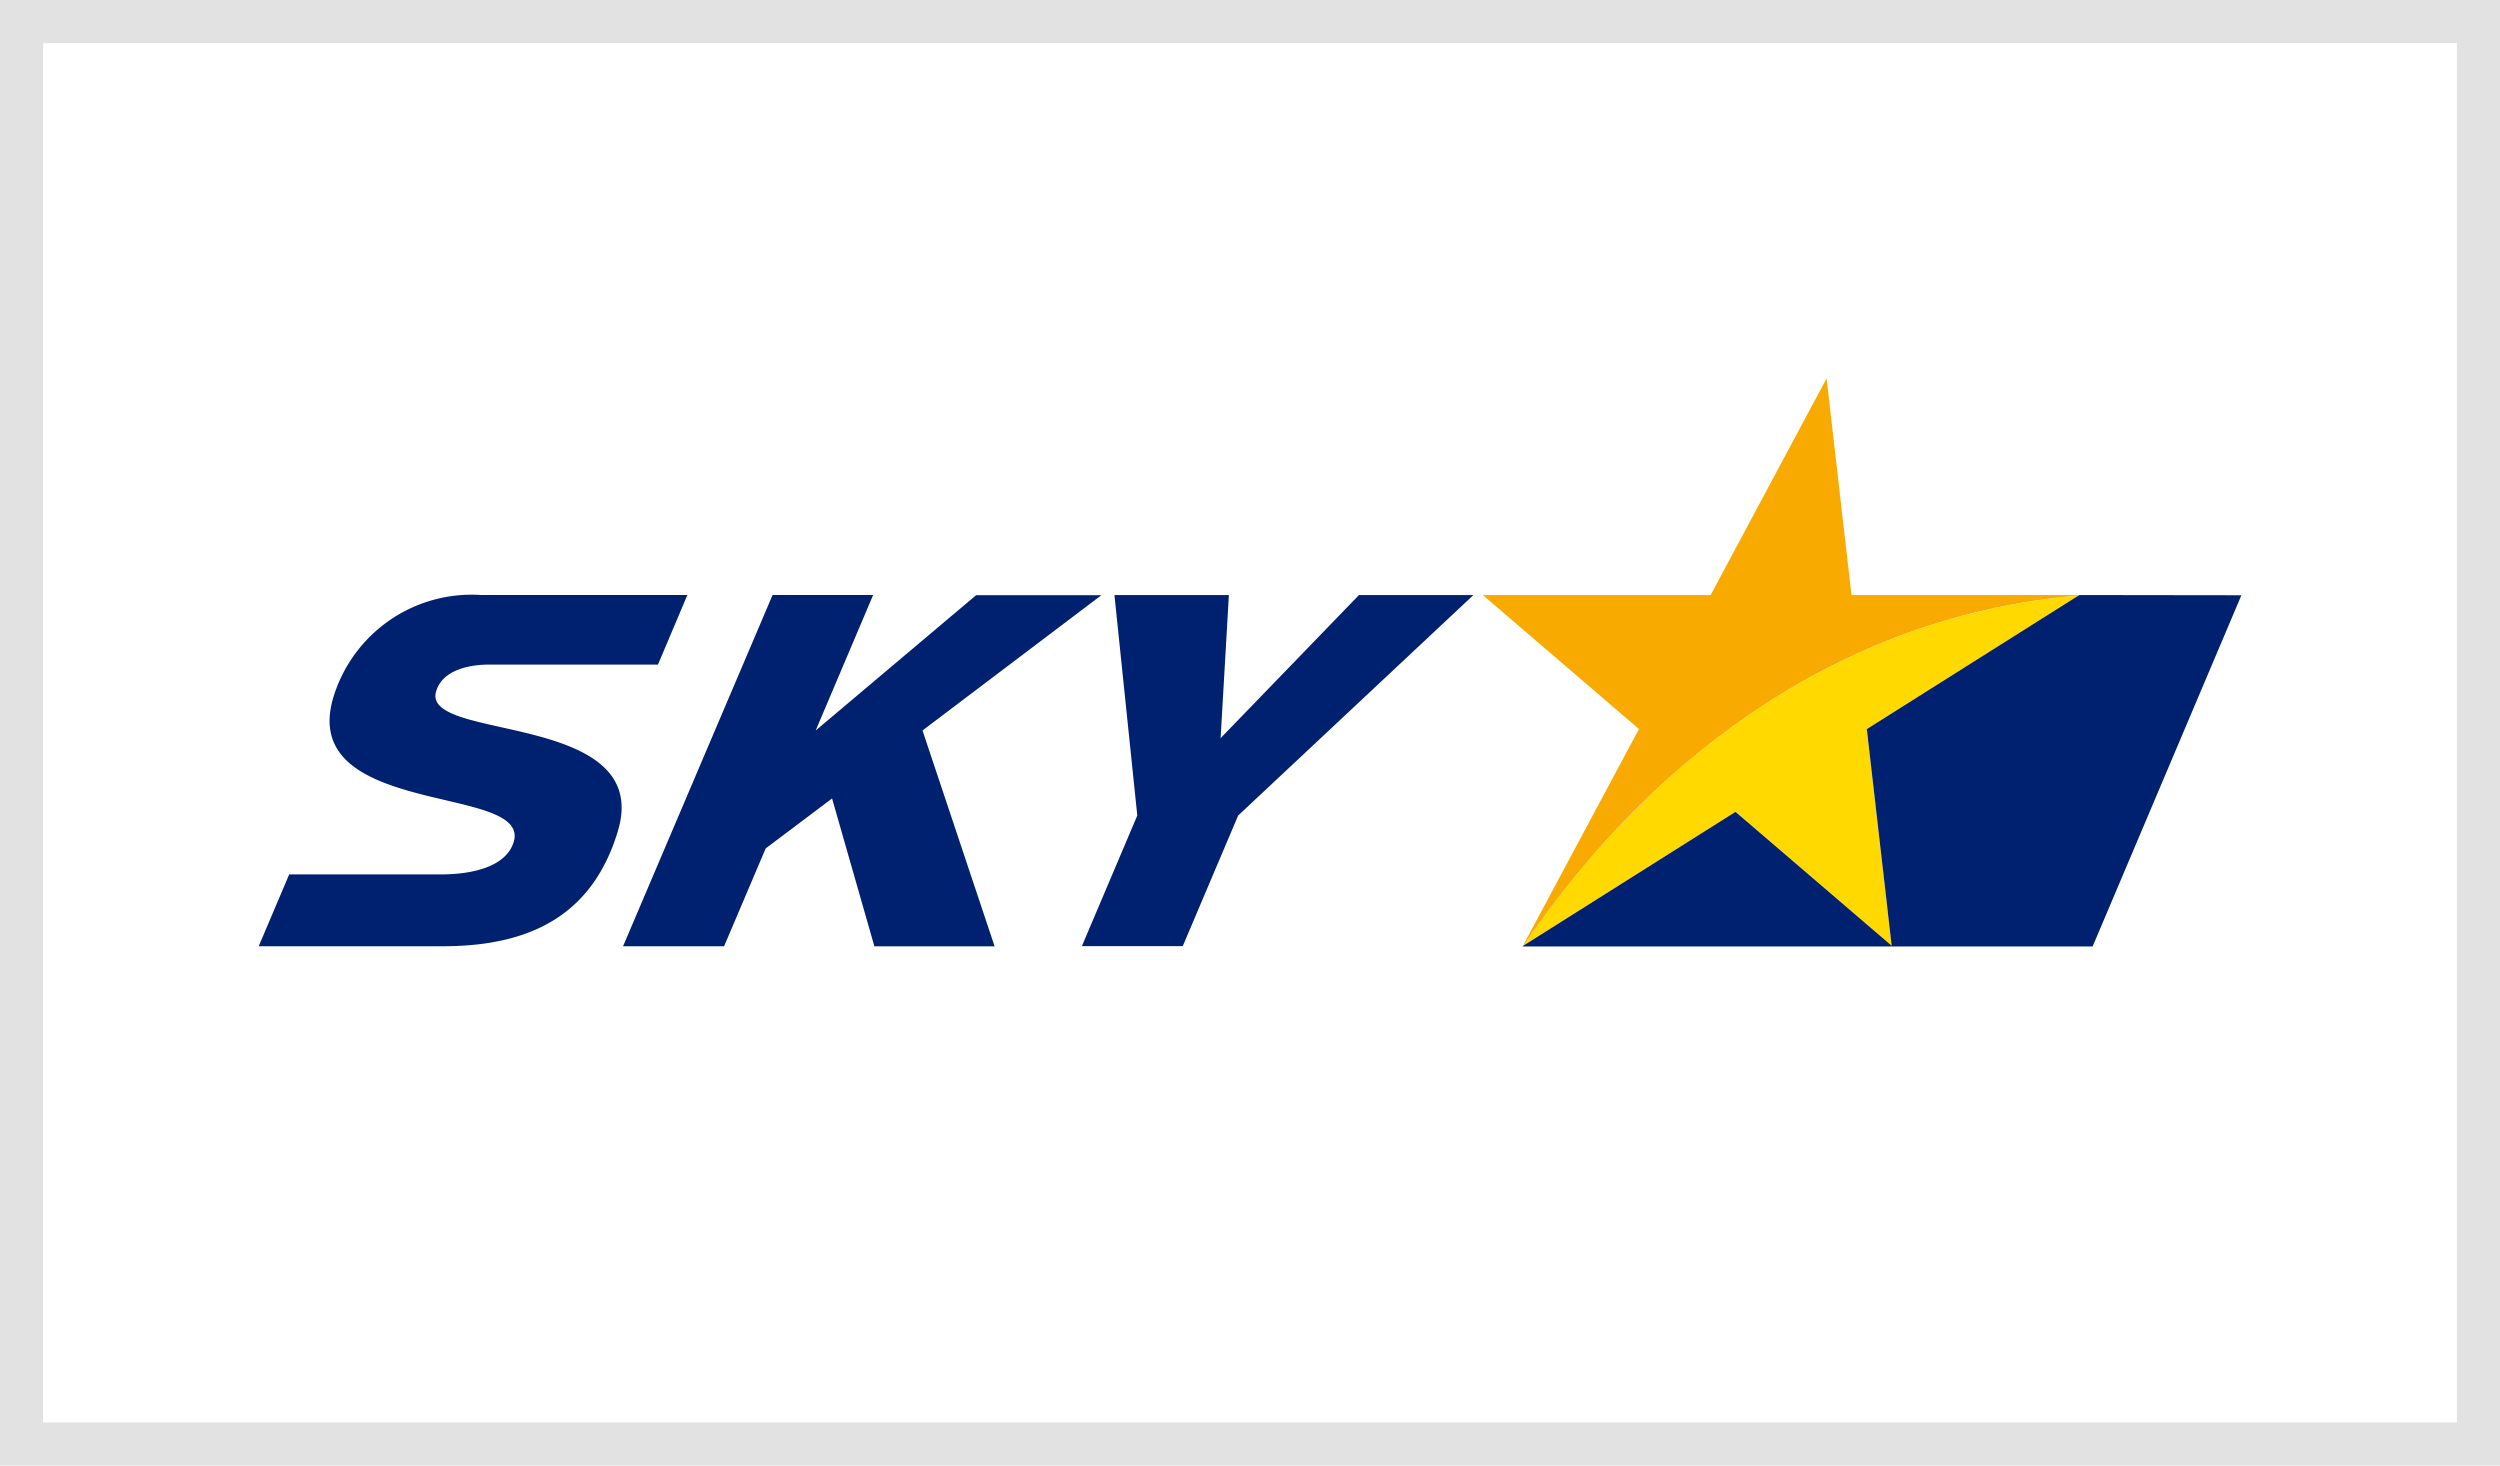
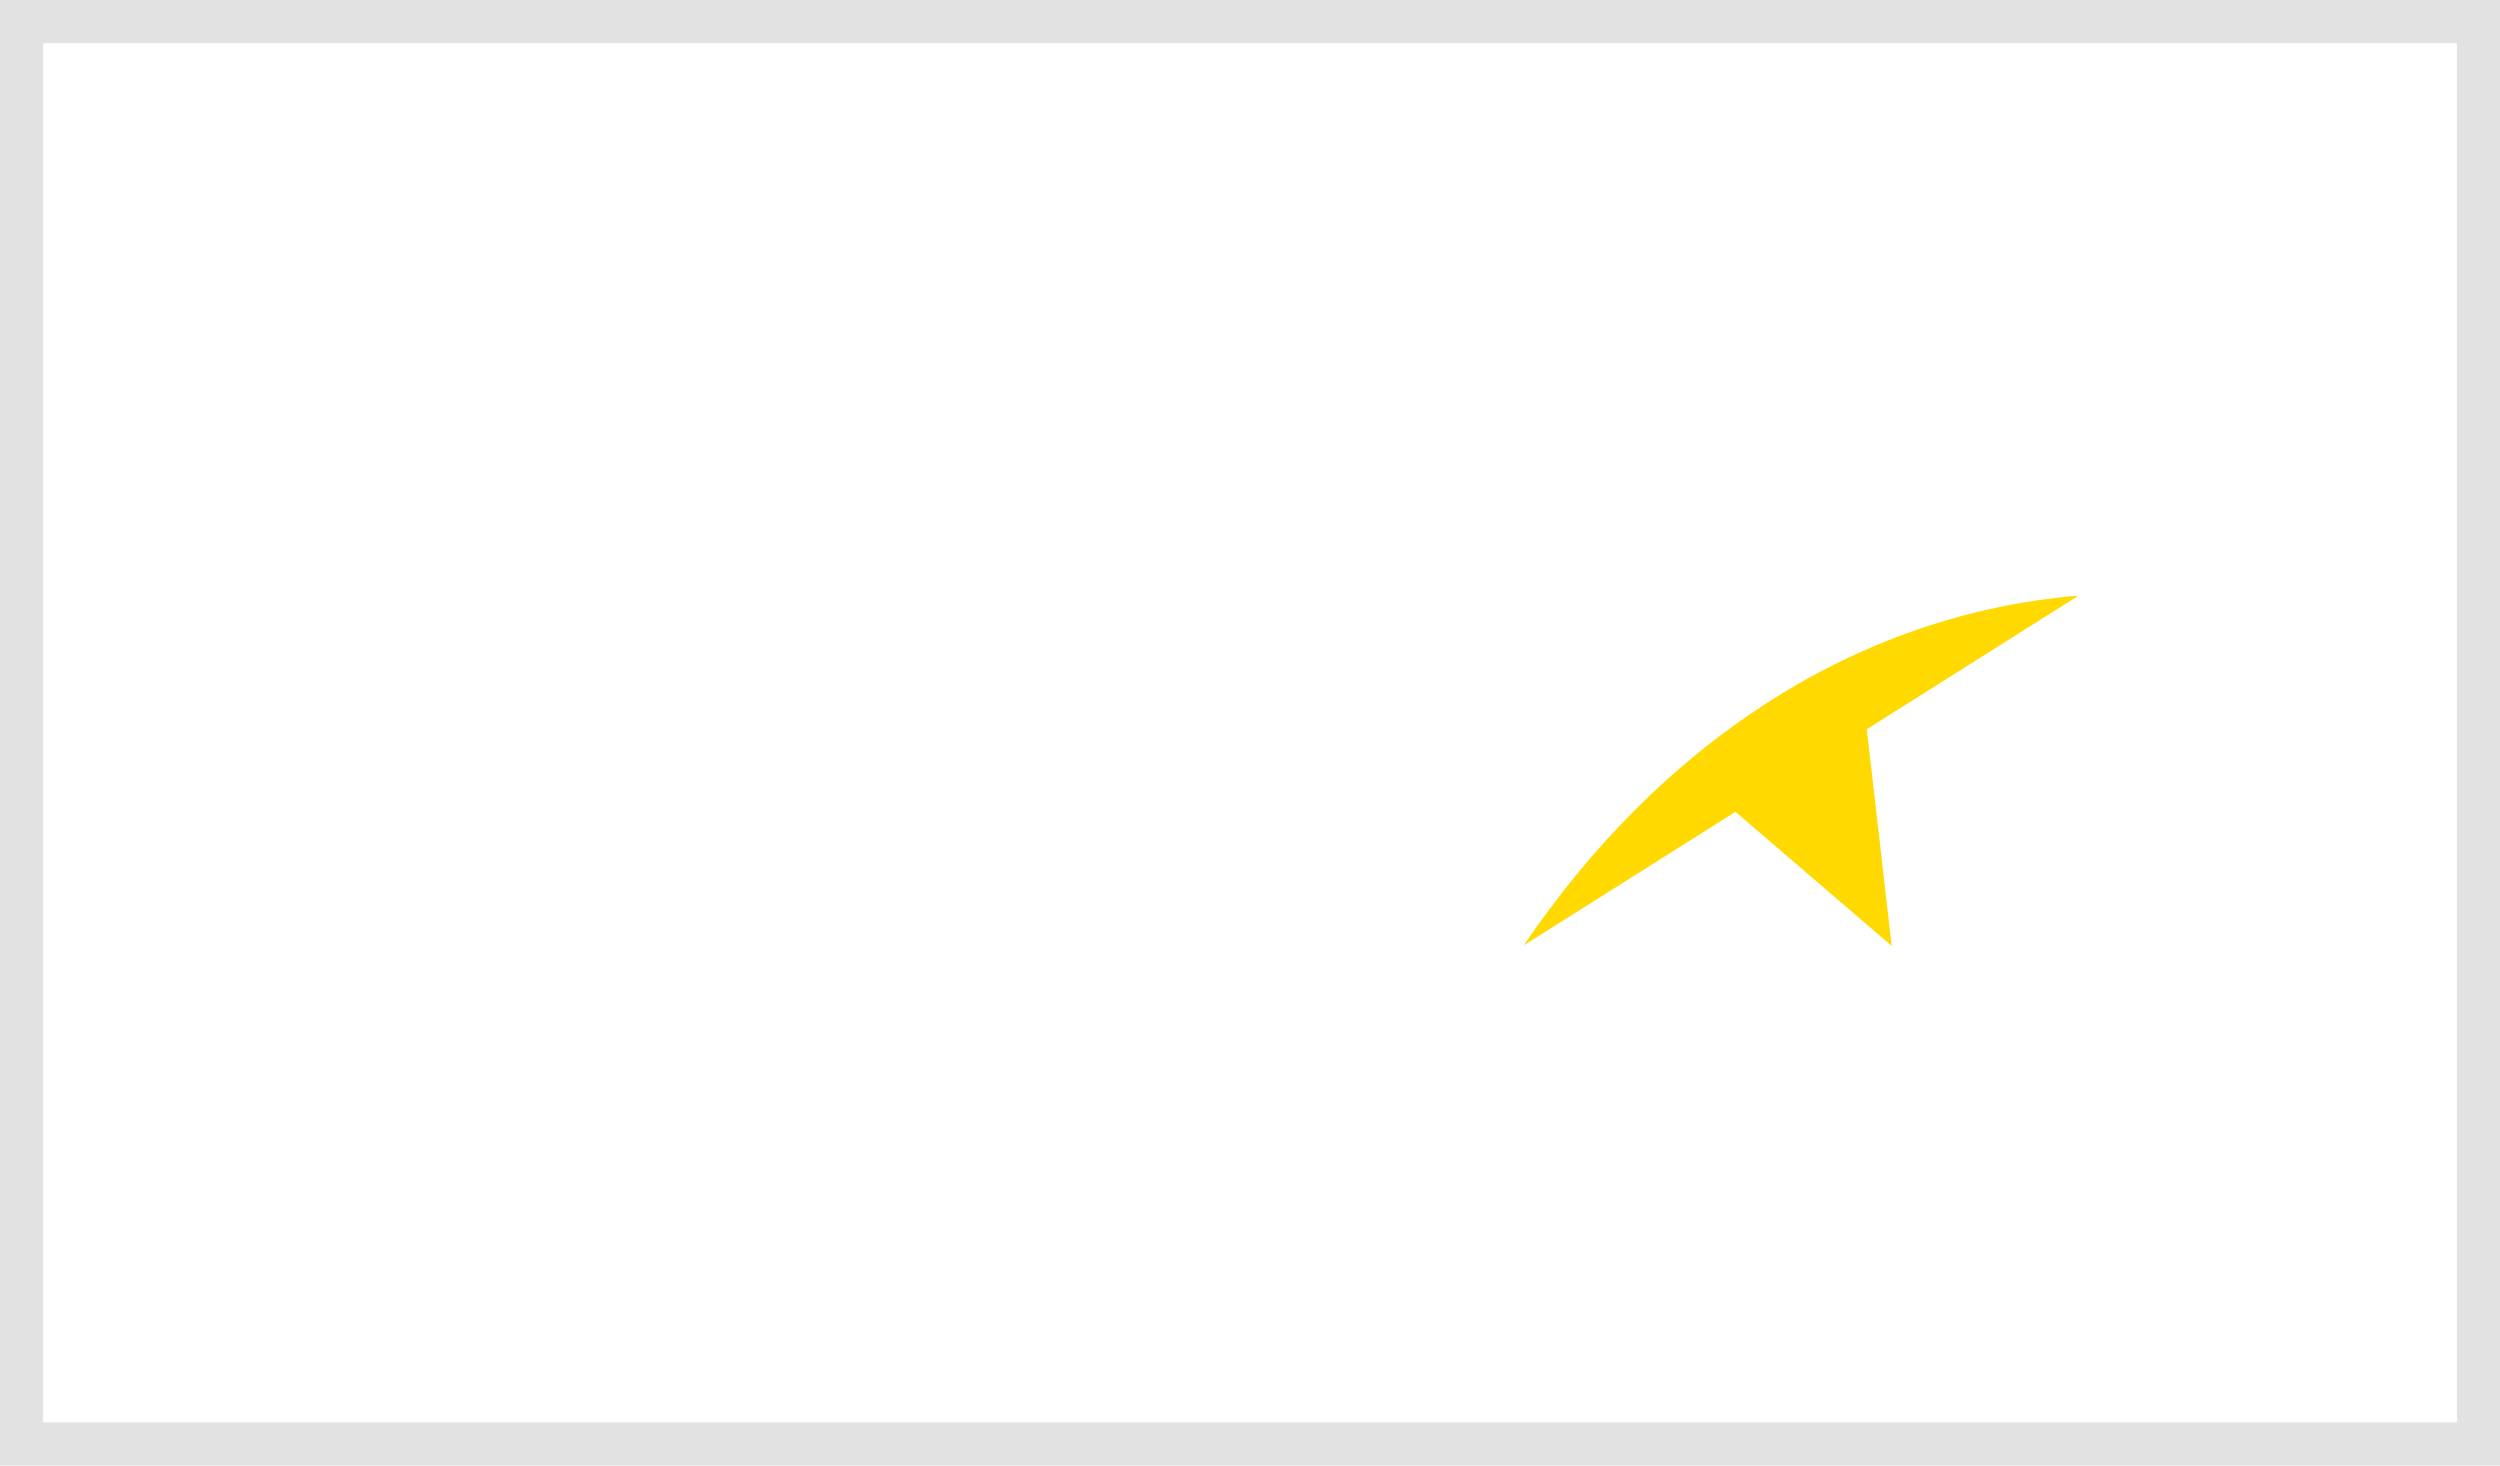
<svg xmlns="http://www.w3.org/2000/svg" width="58" height="34" viewBox="0 0 58 34">
  <defs>
    <style>.a{fill:#fff;stroke:#e2e2e2;}.b{fill:#ffd900;}.c{fill:#002070;}.d{fill:#f8aa00;}.e{stroke:none;}.f{fill:none;}</style>
  </defs>
  <g transform="translate(-734 -153)">
    <g class="a" transform="translate(734 153)">
      <rect class="e" width="58" height="34" />
      <rect class="f" x="0.5" y="0.5" width="57" height="33" />
    </g>
    <g transform="translate(254.109 -102.466)">
      <g transform="translate(514.291 264.244)">
        <g transform="translate(0)">
          <g transform="translate(0.925 5.027)">
            <path class="b" d="M571.494,285.6l-.577-5.027,4.914-3.1c-5.243.438-9.737,3.491-12.875,8.116l4.914-3.1Z" transform="translate(-562.932 -277.46)" />
-             <path class="c" d="M575.808,277.445h0l-.016.01h0l-4.914,3.1.577,5.027-3.624-3.107-4.914,3.1h0l-.016.01-.008.013h13.224l3.451-8.148Z" transform="translate(-562.893 -277.445)" />
          </g>
-           <path class="d" d="M574.288,269.281l.016-.01h-5.286l-.577-5.027h0l-2.69,5.027h-5.286l3.623,3.108-2.69,5.027.016-.009C564.551,272.772,569.046,269.719,574.288,269.281Z" transform="translate(-560.464 -264.244)" />
        </g>
      </g>
      <g transform="translate(485.891 269.27)">
        <g transform="translate(8.454 0)">
-           <path class="c" d="M511.559,277.44h2.333l-1.333,3.143,3.721-3.138h2.906l-4.149,3.138,1.673,5.008h-2.789l-.982-3.431-1.54,1.159-.965,2.27h-2.344Z" transform="translate(-508.089 -277.44)" />
-           <path class="c" d="M539.671,282.561l-1.285,3.03h-2.34l1.285-3.03-.53-5.114h2.655l-.192,3.319,3.209-3.319h2.655Z" transform="translate(-525.4 -277.445)" />
-         </g>
-         <path class="c" d="M491.243,279.057h3.913l.682-1.614h-4.786a3.354,3.354,0,0,0-3.423,2.361c-.435,1.424.759,1.925,1.946,2.24s2.442.446,2.233,1.131c-.176.576-.97.75-1.678.75H486.6l-.707,1.667h4.314c1.962-.011,3.419-.7,4.014-2.656.428-1.4-.72-1.924-1.919-2.24s-2.474-.424-2.292-1.022C490.155,279.193,490.753,279.057,491.243,279.057Z" transform="translate(-485.891 -277.443)" />
+           </g>
      </g>
    </g>
  </g>
</svg>